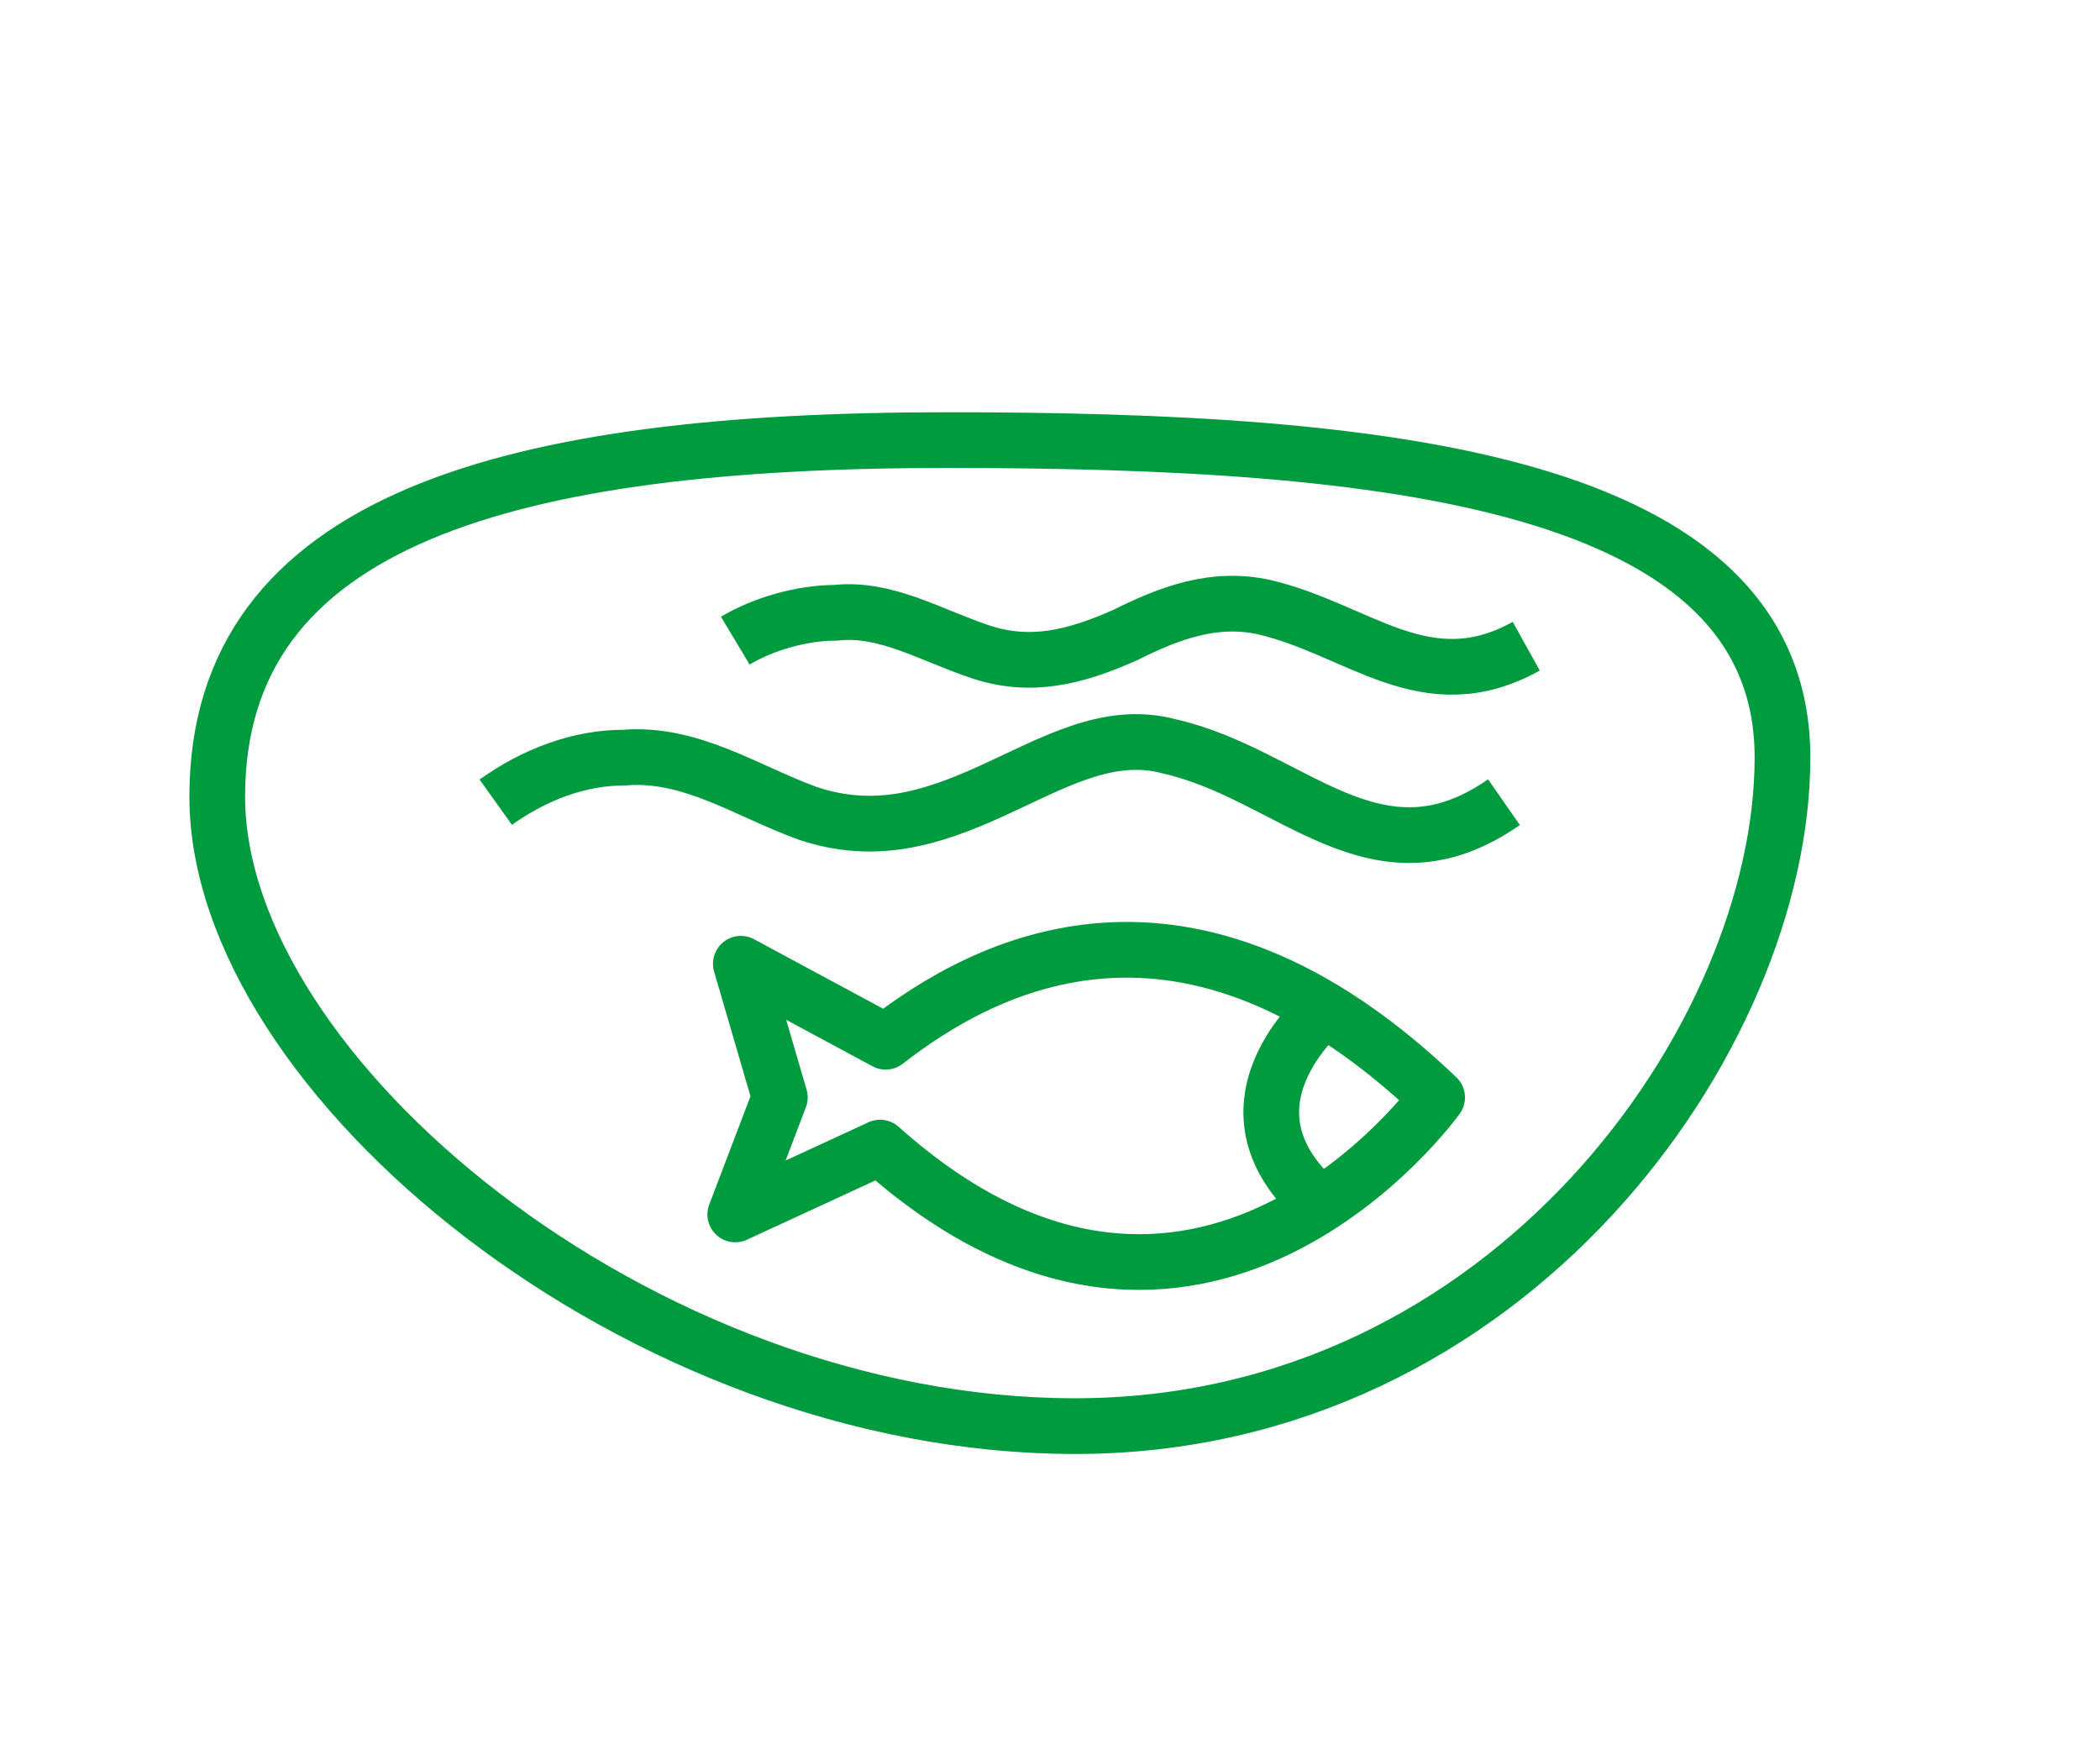
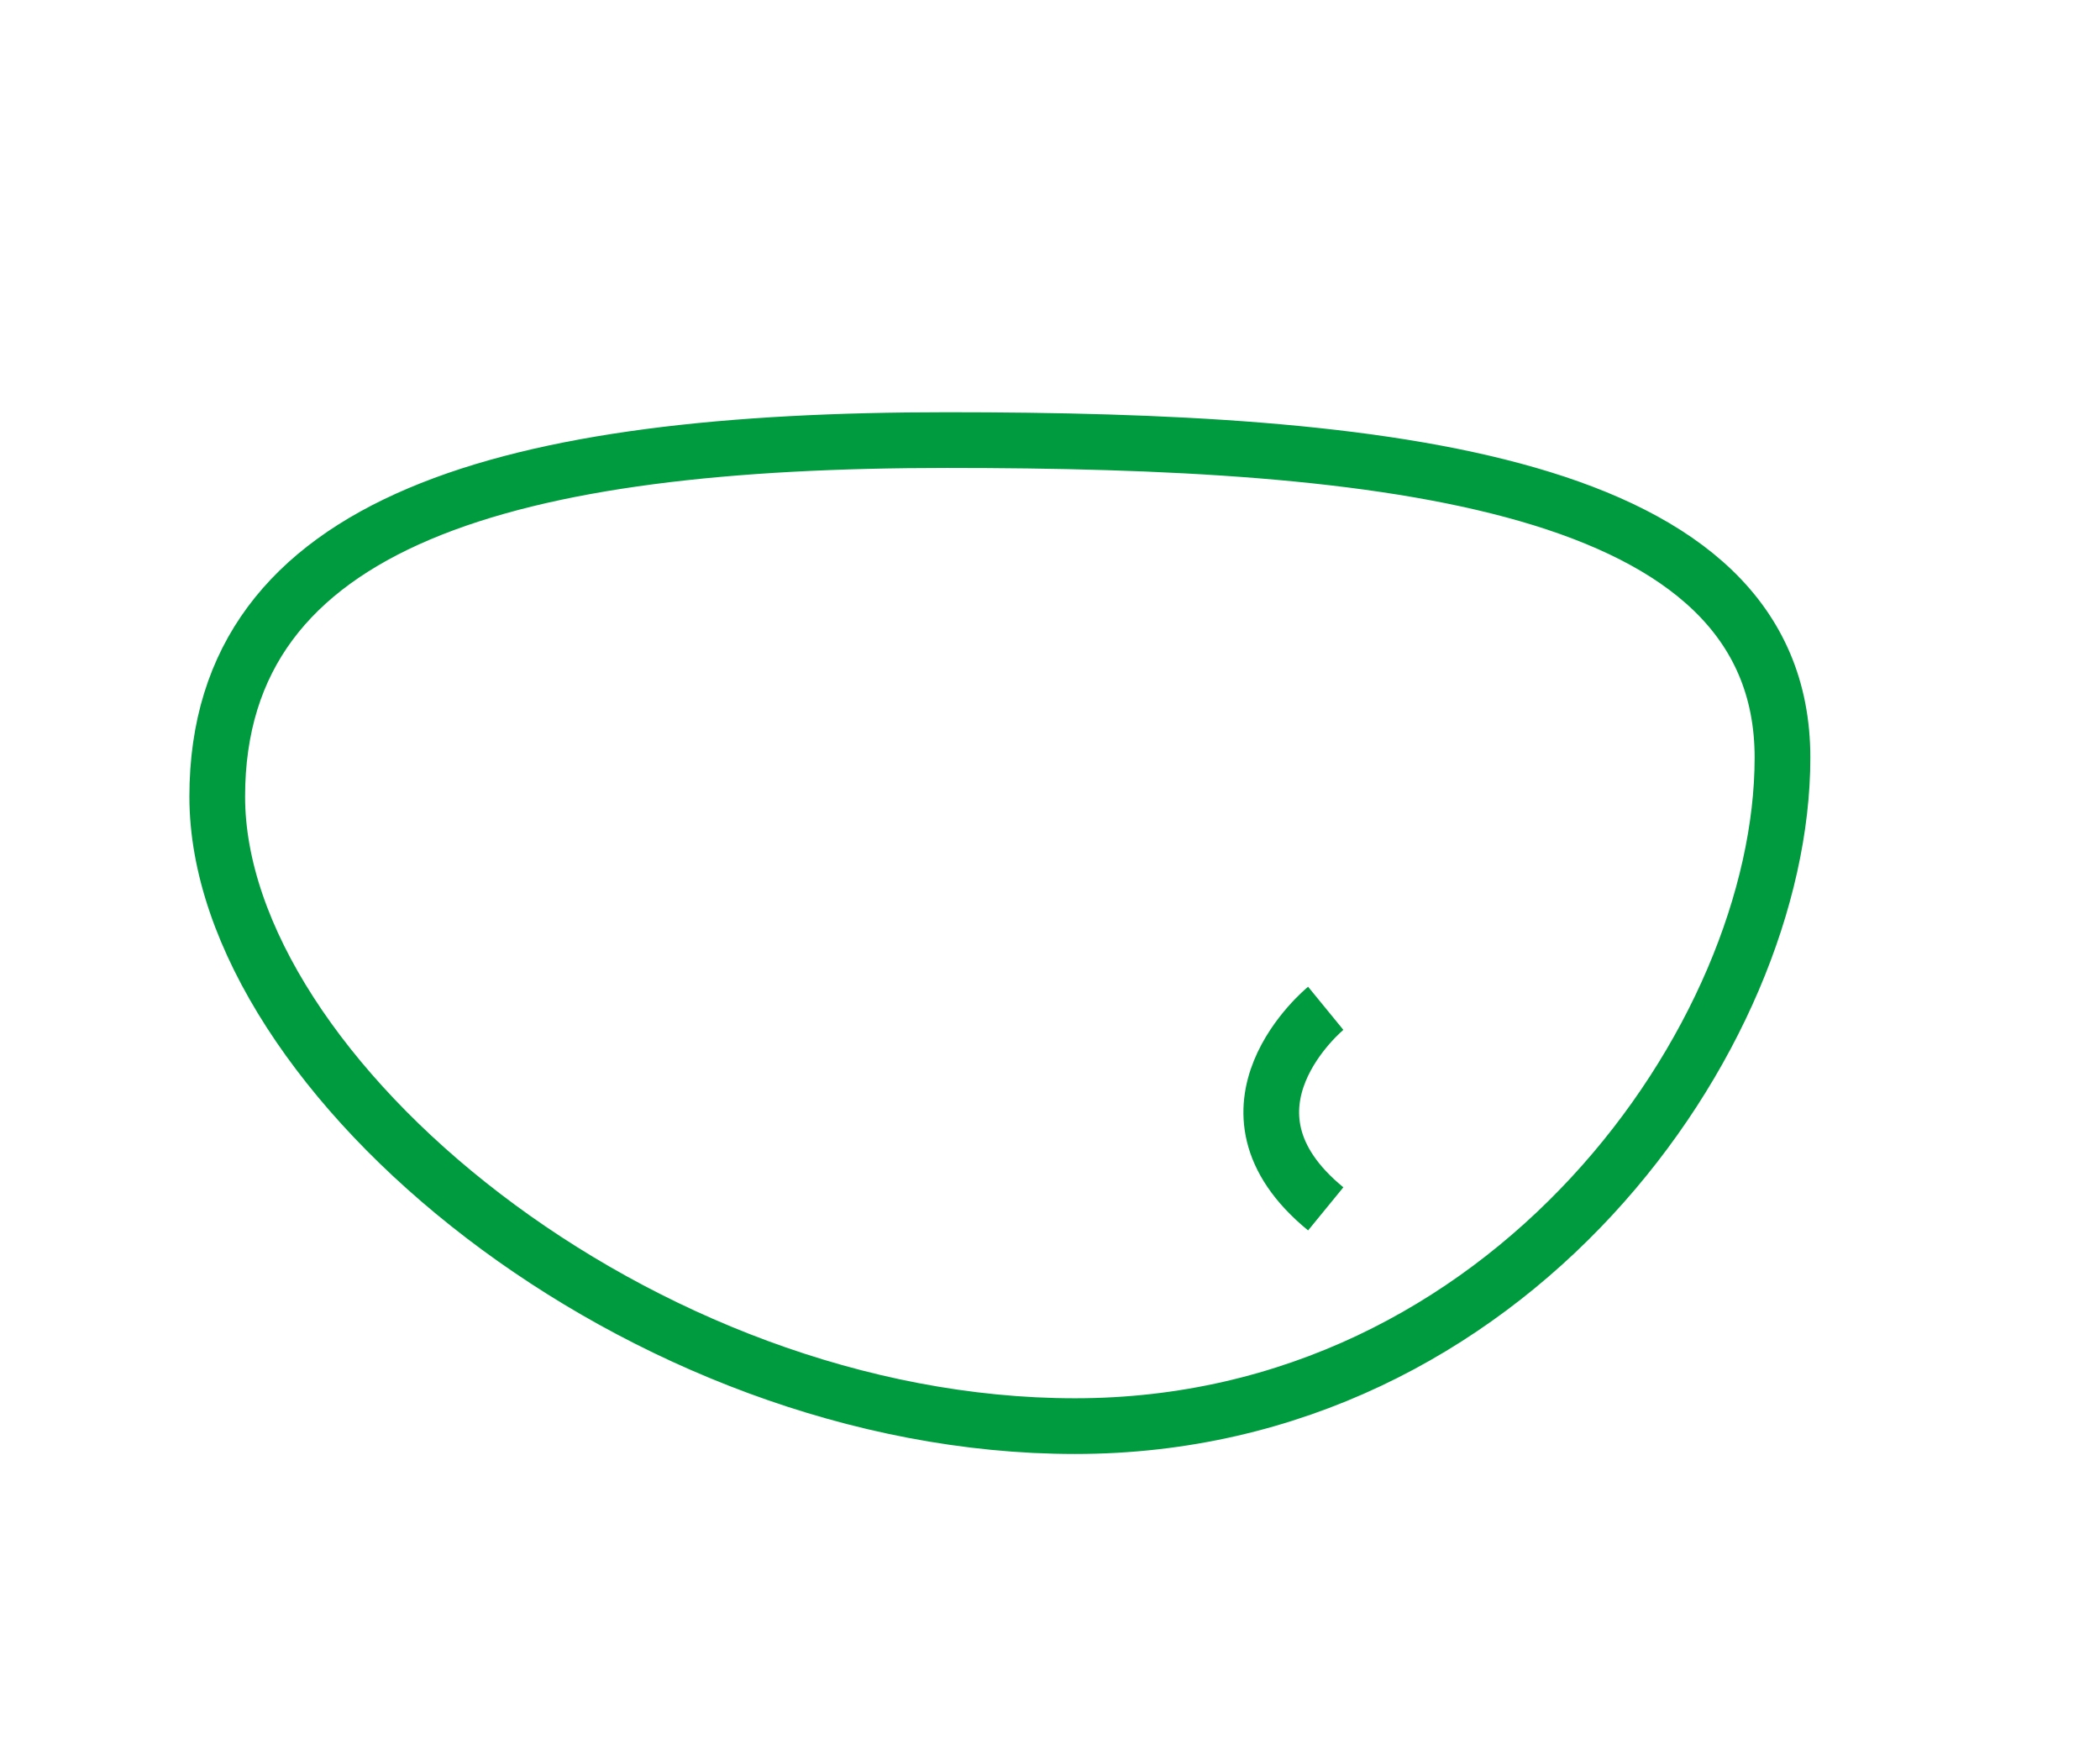
<svg xmlns="http://www.w3.org/2000/svg" version="1.1" id="Слой_1" x="0px" y="0px" viewBox="0 0 37.7 31.3" style="enable-background:new 0 0 37.7 31.3;" xml:space="preserve">
  <style type="text/css">
	.st0{fill:none;stroke:#009B3E;stroke-miterlimit:10;}
	.st1{fill:none;stroke:#009B3E;stroke-linejoin:round;stroke-miterlimit:10;}
</style>
  <title>11_years_2</title>
  <path class="st0" d="M32,13.6c0,5-4.9,12-12.7,12S3.9,19.3,3.9,14.3S9.2,7.9,17,7.9S32,8.6,32,13.6z" />
-   <path class="st1" d="M15.8,20.6c5.7,5.1,10-0.9,10-0.9c-4.5-4.3-8.1-2.4-9.9-1l-2.6-1.4l0.7,2.4l-0.8,2.1L15.8,20.6z" />
  <path class="st0" d="M23.8,18.1c0,0-2.2,1.8,0,3.6" />
-   <path class="st0" d="M8.9,14.4c0.7-0.5,1.5-0.8,2.3-0.8c1.2-0.1,2.2,0.6,3.3,1c1.2,0.4,2.2,0.1,3.3-0.4c1.1-0.5,2.1-1.1,3.2-0.8  c2.2,0.5,3.7,2.6,6,1" />
-   <path class="st0" d="M13.2,11.5c0.5-0.3,1.2-0.5,1.8-0.5c0.9-0.1,1.7,0.4,2.6,0.7c0.9,0.3,1.7,0.1,2.6-0.3c0.8-0.4,1.6-0.7,2.5-0.5  c1.7,0.4,2.9,1.7,4.7,0.7" />
</svg>